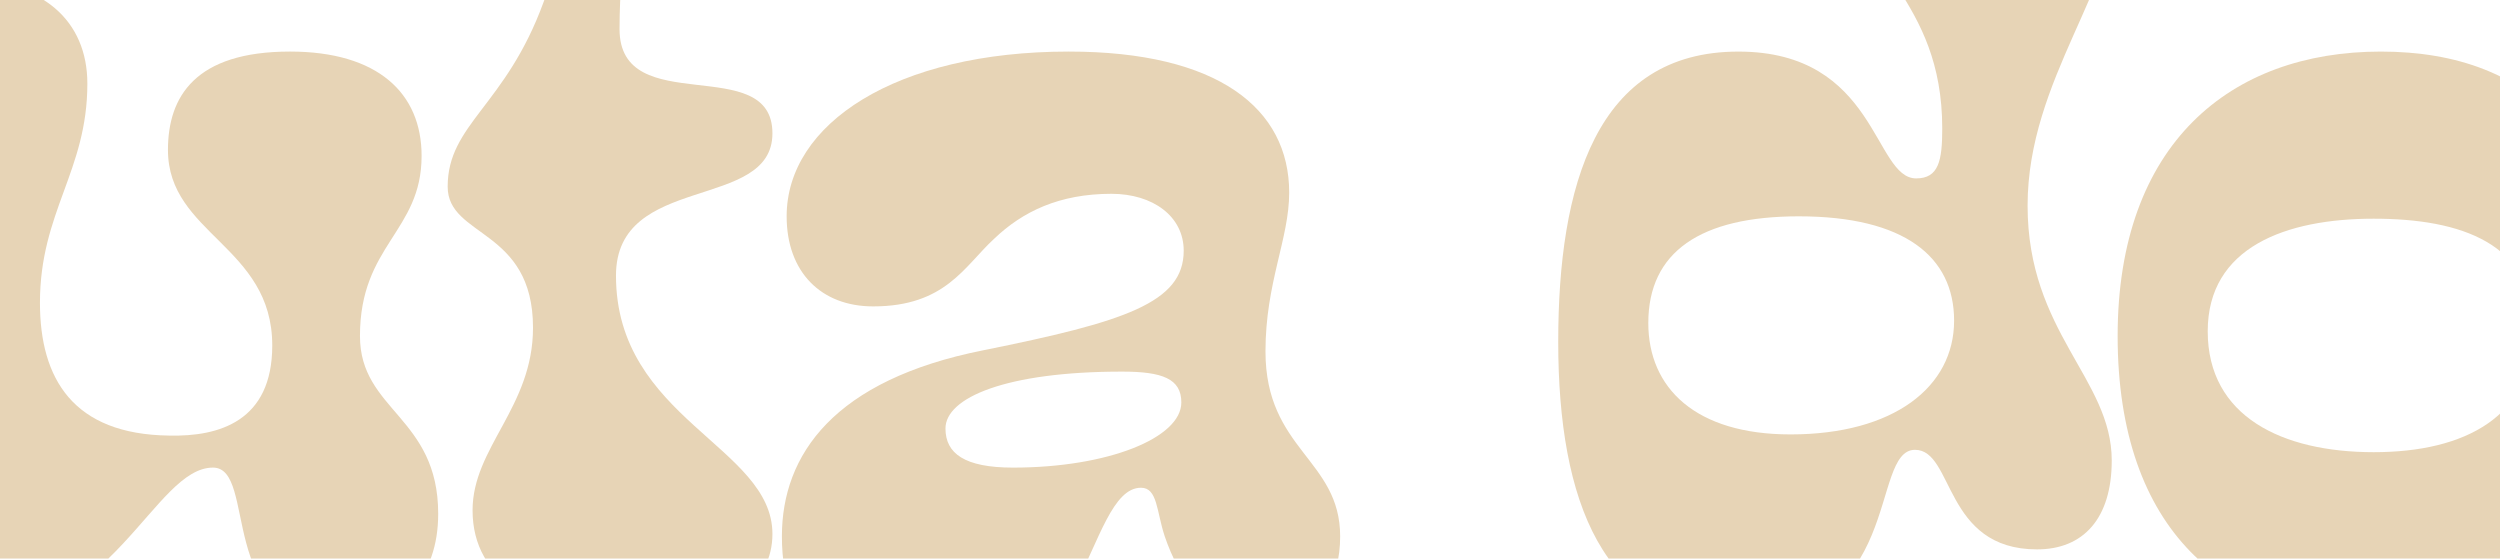
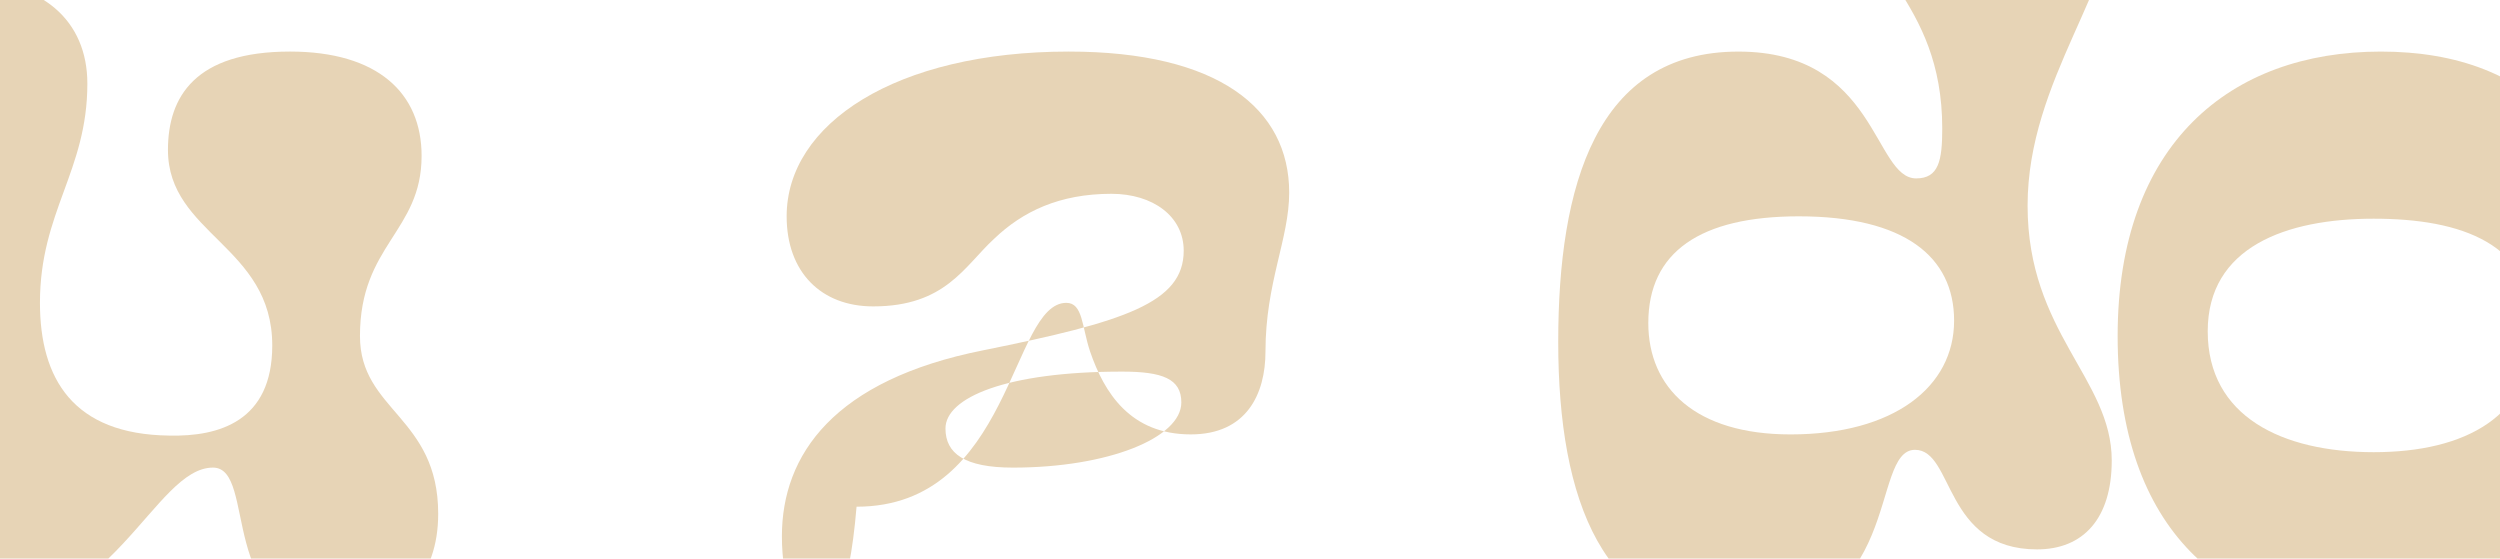
<svg xmlns="http://www.w3.org/2000/svg" xmlns:xlink="http://www.w3.org/1999/xlink" id="Livello_1" x="0px" y="0px" viewBox="0 0 2664.57 595.28" style="enable-background:new 0 0 2664.57 595.28;" xml:space="preserve">
  <style type="text/css">	.st0{clip-path:url(#SVGID_00000164490821478342255390000004623129999333929916_);}	.st1{fill:#E7D4B6;}</style>
  <g>
    <defs>
      <polygon id="SVGID_1_" points="2674.84,606.64 -10.27,599.56 -10.27,-11.36 2674.84,-4.29   " />
    </defs>
    <clipPath id="SVGID_00000096049347608051960790000012692654603588686777_">
      <use xlink:href="#SVGID_1_" style="overflow:visible;" />
    </clipPath>
    <g style="clip-path:url(#SVGID_00000096049347608051960790000012692654603588686777_);">
-       <path class="st1" d="M-1642.6,543.87c0-66.95,64.43-109.91,64.43-194.55c0-106.12-90.96-96.01-90.96-150.33   c0-66.95,61.9-85.9,102.33-197.07c22.74-60.64,24-98.54,54.32-98.54c42.95,0,26.53,46.74,26.53,127.59   c0,97.27,162.96,24,162.96,111.17c0,83.38-166.75,41.69-166.75,151.6c0,152.86,166.75,181.91,166.75,275.4   c0,51.79-46.74,90.96-131.38,90.96C-1575.65,660.09-1642.6,618.4-1642.6,543.87z" />
-       <path class="st1" d="M-1339.42,370.8c0-171.81,69.48-315.82,298.13-315.82c128.85,0,210.97,51.79,210.97,149.07   c0,80.85-61.9,170.54-271.61,189.49c-98.54,11.37-117.49,5.05-117.49,39.16c0,22.74,26.53,55.59,101.06,55.59   c152.86,0,168.02-102.33,250.13-102.33c48,0,70.74,42.95,70.74,84.64c0,90.96-108.64,190.76-275.39,190.76   C-1249.73,661.35-1339.42,564.08-1339.42,370.8z M-971.81,277.31c0-30.32-31.58-45.48-93.48-45.48   c-97.27,0-169.28,30.32-169.28,75.8c0,37.9,40.43,45.48,97.27,45.48C-1017.28,353.11-971.81,312.68-971.81,277.31z" />
      <path class="st1" d="M-786.13,625.98c0-80.85,96.01-157.91,96.01-242.55c0-92.22-108.64-66.96-108.64-178.12   c0-59.38,39.16-103.59,108.64-103.59c128.85,0,82.11,108.64,137.7,108.64s80.85-155.38,232.45-155.38   c94.75,0,128.85,53.06,128.85,112.43c0,90.96-94.75,114.96-94.75,180.65c0,94.75,98.54,112.43,98.54,197.07   c0,65.69-37.9,113.69-140.22,113.69c-101.06,0-142.75-42.95-142.75-109.9c0-93.48,96.01-136.44,96.01-213.5   c0-61.9-35.37-89.69-97.27-92.22c-69.48,0-125.07,36.64-125.07,130.12s96.01,178.12,96.01,250.13   c0,65.69-42.95,113.7-140.22,113.7C-739.39,737.15-786.13,692.93-786.13,625.98z" />
      <path class="st1" d="M449.35,166.14c0,80.85-65.69,94.75-65.69,192.02c0,79.59,83.38,85.9,83.38,189.49   c0,66.95-39.16,111.17-108.64,111.17c-128.85,0-83.38-160.44-131.38-160.44c-63.16,0-106.12,162.96-262.76,162.96   c-75.8,0-130.12-42.95-130.12-117.49c0-85.9,118.75-109.91,118.75-233.71c0-103.59-122.54-132.64-122.54-217.29   c0-65.69,37.9-113.69,132.64-113.69c82.11,0,130.12,42.95,130.12,109.9c0,93.48-50.53,136.44-50.53,233.71   c0,80.85,35.37,140.22,137.7,141.49c53.06,1.26,109.9-15.16,109.9-96.01c0-106.11-111.17-118.75-111.17-208.44   c0-56.85,29.06-104.85,130.12-104.85C402.61,54.97,449.35,99.19,449.35,166.14z" />
-       <path class="st1" d="M503.67,543.87c0-66.95,64.43-109.91,64.43-194.55c0-106.12-90.96-96.01-90.96-150.33   c0-66.95,61.9-85.9,102.33-197.07c22.74-60.64,24-98.54,54.32-98.54c42.95,0,26.53,46.74,26.53,127.59   c0,97.27,162.96,24,162.96,111.17c0,83.38-166.75,41.69-166.75,151.6c0,152.86,166.75,181.91,166.75,275.4   c0,51.79-46.74,90.96-131.38,90.96C570.62,660.09,503.67,618.4,503.67,543.87z" />
-       <path class="st1" d="M833.37,571.66c0-87.17,55.58-166.75,214.76-198.34c150.33-30.32,213.5-50.53,213.5-106.12   c0-36.64-32.85-60.64-77.06-60.64c-55.58,0-94.75,18.95-125.06,48c-31.58,29.06-51.8,72.01-128.86,72.01   c-55.58,0-92.22-36.64-92.22-96.01c0-98.53,116.22-175.6,300.66-175.6c159.17,0,234.97,60.64,234.97,150.33   c0,49.27-25.27,96.01-25.27,169.28c0,104.85,79.59,114.96,79.59,197.07c0,45.48-20.21,88.43-79.59,88.43   c-64.43,0-92.22-44.21-107.38-88.43c-8.84-26.53-7.58-51.79-25.27-51.79c-59.37,0-58.11,217.28-223.6,217.28   C896.54,737.15,833.37,671.46,833.37,571.66z M1259.1,428.91c0-25.26-20.21-32.84-63.16-32.84c-123.8,0-188.23,27.79-188.23,60.64   c0,26.53,20.21,41.69,72.01,41.69C1180.78,498.39,1259.1,466.8,1259.1,428.91z" />
+       <path class="st1" d="M833.37,571.66c0-87.17,55.58-166.75,214.76-198.34c150.33-30.32,213.5-50.53,213.5-106.12   c0-36.64-32.85-60.64-77.06-60.64c-55.58,0-94.75,18.95-125.06,48c-31.58,29.06-51.8,72.01-128.86,72.01   c-55.58,0-92.22-36.64-92.22-96.01c0-98.53,116.22-175.6,300.66-175.6c159.17,0,234.97,60.64,234.97,150.33   c0,49.27-25.27,96.01-25.27,169.28c0,45.48-20.21,88.43-79.59,88.43   c-64.43,0-92.22-44.21-107.38-88.43c-8.84-26.53-7.58-51.79-25.27-51.79c-59.37,0-58.11,217.28-223.6,217.28   C896.54,737.15,833.37,671.46,833.37,571.66z M1259.1,428.91c0-25.26-20.21-32.84-63.16-32.84c-123.8,0-188.23,27.79-188.23,60.64   c0,26.53,20.21,41.69,72.01,41.69C1180.78,498.39,1259.1,466.8,1259.1,428.91z" />
      <path class="st1" d="M1660.8,364.48c0-166.75,40.43-309.5,192.02-309.5c147.81,0,144.02,135.17,189.49,135.17   c24,0,27.79-18.95,27.79-53.06c0-140.23-93.48-169.28-93.48-264.03c0-69.48,50.53-121.28,149.07-121.28   c99.8,0,132.64,61.9,132.64,128.85c0,103.59-97.27,203.39-97.27,338.56c0,135.17,89.69,184.44,89.69,271.61   c0,61.9-30.32,94.75-79.59,94.75c-99.8,0-88.43-106.12-130.12-106.12c-49.27,0-10.11,181.91-190.75,181.91   C1708.8,661.35,1660.8,533.76,1660.8,364.48z M2082.74,341.74c0-68.22-53.06-111.17-165.49-111.17   c-104.85,0-160.44,37.9-160.44,113.7c0,69.48,50.53,118.75,151.59,118.75C2018.31,463.01,2082.74,412.48,2082.74,341.74z" />
      <path class="st1" d="M2257.04,358.16c0-204.65,120.01-303.19,280.45-303.19c164.22,0,258.97,99.8,258.97,303.19   c0,208.44-116.22,303.19-267.82,303.19C2373.26,661.35,2257.04,566.6,2257.04,358.16z M2700.45,350.58   c0-90.96-77.06-117.49-170.54-117.49c-93.49,0-176.86,30.32-176.86,120.01c0,90.96,79.59,128.85,176.86,128.85   C2627.18,481.96,2700.45,444.07,2700.45,350.58z" />
-       <path class="st1" d="M2806.55,624.72c0-80.85,106.12-169.28,106.12-266.55c0-79.59-108.64-85.9-108.64-189.49   c0-66.96,39.16-112.43,117.48-111.17c132.65,1.26,90.96,160.44,128.85,160.44c79.59,0,49.27-238.76,161.7-238.76   c55.58,0,90.96,75.8,90.96,197.07c0,181.91-36.64,257.71-109.91,257.71c-93.48,0-74.53-179.39-138.96-179.39   c-25.27,0-48,24-48,78.32c0,121.28,94.75,208.44,94.75,298.13c0,78.32-60.64,106.12-132.65,106.12   C2852.03,737.15,2806.55,692.93,2806.55,624.72z" />
-       <path class="st1" d="M3315.63,546.39c0-90.96,97.27-102.32,97.27-203.39c0-97.27-97.27-89.69-97.27-181.91   c0-63.17,44.21-104.85,144.01-104.85c99.8,0,147.8,40.43,147.8,104.85c0,87.17-103.59,98.53-103.59,181.91   c0,102.32,103.59,113.69,103.59,205.92c0,60.64-49.26,112.43-149.06,112.43C3366.16,661.35,3315.63,613.35,3315.63,546.39z    M3329.53-86.51c0-69.48,59.38-106.12,133.91-106.12c72.01,0,133.91,36.64,133.91,106.12c0,68.22-61.9,106.12-133.91,106.12   C3388.9,19.6,3329.53-18.3,3329.53-86.51z" />
      <path class="st1" d="M3631.45,571.66c0-87.17,55.58-166.75,214.76-198.34C3996.54,343,4059.7,322.79,4059.7,267.2   c0-36.64-32.85-60.64-77.06-60.64c-55.58,0-94.75,18.95-125.07,48c-31.58,29.06-51.79,72.01-128.85,72.01   c-55.58,0-92.22-36.64-92.22-96.01c0-98.53,116.22-175.6,300.66-175.6c159.18,0,234.97,60.64,234.97,150.33   c0,49.27-25.27,96.01-25.27,169.28c0,104.85,79.59,114.96,79.59,197.07c0,45.48-20.21,88.43-79.59,88.43   c-64.43,0-92.22-44.21-107.38-88.43c-8.84-26.53-7.58-51.79-25.27-51.79c-59.38,0-58.11,217.28-223.6,217.28   C3694.61,737.15,3631.45,671.46,3631.45,571.66z M4057.17,428.91c0-25.26-20.21-32.84-63.16-32.84   c-123.8,0-188.23,27.79-188.23,60.64c0,26.53,20.21,41.69,72.01,41.69C3978.85,498.39,4057.17,466.8,4057.17,428.91z" />
    </g>
  </g>
</svg>